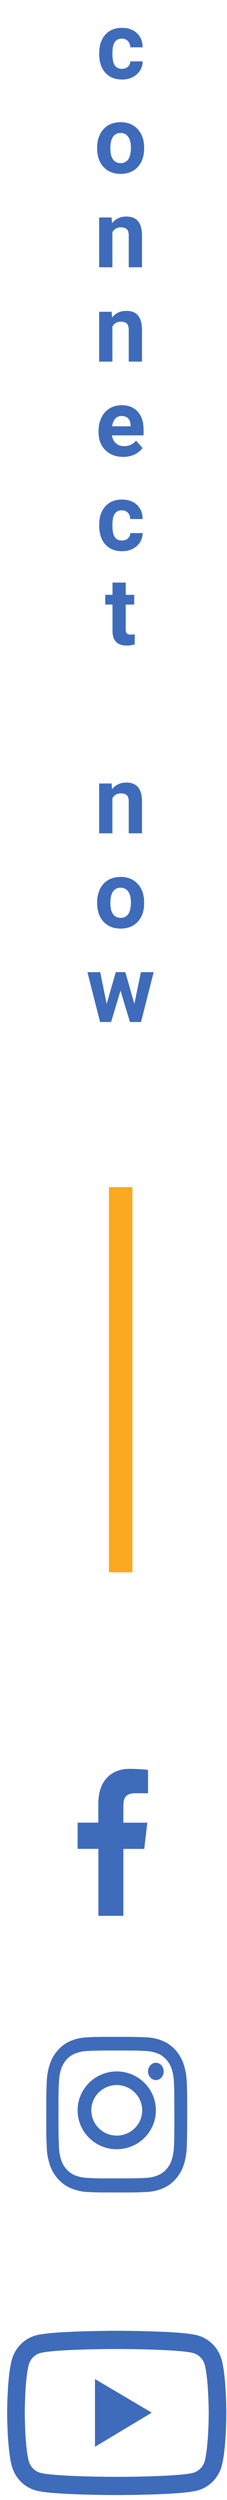
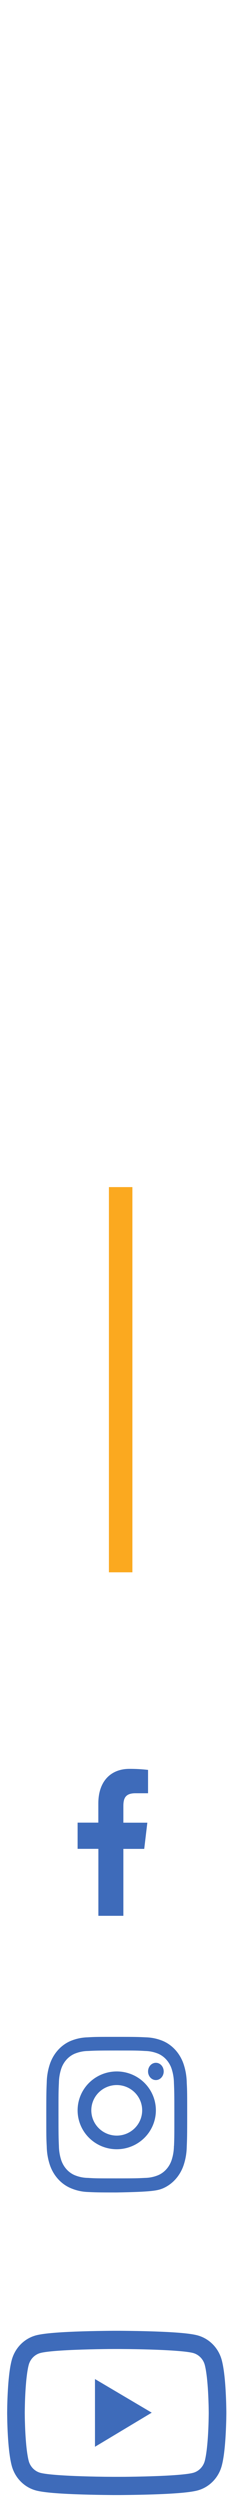
<svg xmlns="http://www.w3.org/2000/svg" width="29" height="318" viewBox="0 0 29 318" fill="none">
  <path d="M14.914 263.489C13.588 263.489 12.316 264.01 11.379 264.938C10.441 265.866 9.914 267.125 9.914 268.437C9.914 269.75 10.441 271.008 11.379 271.936C12.316 272.864 13.588 273.386 14.914 273.386C16.24 273.386 17.512 272.864 18.45 271.936C19.387 271.008 19.914 269.75 19.914 268.437C19.914 267.125 19.387 265.866 18.45 264.938C17.512 264.01 16.24 263.489 14.914 263.489ZM14.914 271.651C14.053 271.651 13.226 271.312 12.617 270.709C12.008 270.106 11.666 269.289 11.666 268.436C11.666 267.583 12.008 266.766 12.617 266.163C13.226 265.56 14.053 265.221 14.914 265.221C15.776 265.221 16.602 265.56 17.211 266.163C17.82 266.766 18.162 267.583 18.162 268.436C18.162 269.289 17.82 270.106 17.211 270.709C16.602 271.312 15.776 271.651 14.914 271.651Z" fill="#3E6BBA" />
  <path d="M19.914 264.588C20.466 264.588 20.914 264.096 20.914 263.489C20.914 262.881 20.466 262.389 19.914 262.389C19.362 262.389 18.914 262.881 18.914 263.489C18.914 264.096 19.362 264.588 19.914 264.588Z" fill="#3E6BBA" />
-   <path d="M23.437 262.499C23.206 261.843 22.852 261.247 22.399 260.749C21.946 260.252 21.403 259.864 20.805 259.61C20.106 259.322 19.367 259.166 18.62 259.149C17.658 259.103 17.353 259.09 14.912 259.09C12.471 259.09 12.158 259.09 11.204 259.149C10.457 259.165 9.719 259.321 9.021 259.61C8.423 259.864 7.88 260.251 7.427 260.749C6.973 261.246 6.62 261.842 6.389 262.499C6.126 263.266 5.985 264.078 5.97 264.898C5.927 265.953 5.914 266.288 5.914 268.969C5.914 271.649 5.914 271.991 5.97 273.041C5.985 273.862 6.126 274.672 6.389 275.441C6.621 276.097 6.974 276.693 7.428 277.19C7.881 277.688 8.424 278.076 9.022 278.33C9.719 278.63 10.457 278.797 11.206 278.824C12.168 278.87 12.473 278.884 14.914 278.884C17.355 278.884 17.668 278.884 18.622 278.824C19.369 278.807 20.108 278.651 20.807 278.364C21.405 278.109 21.948 277.721 22.401 277.223C22.854 276.726 23.208 276.13 23.439 275.474C23.702 274.706 23.843 273.896 23.858 273.075C23.901 272.019 23.914 271.685 23.914 269.003C23.914 266.322 23.914 265.982 23.858 264.932C23.846 264.1 23.704 263.277 23.437 262.499ZM22.22 272.96C22.213 273.592 22.108 274.219 21.909 274.812C21.759 275.239 21.529 275.627 21.234 275.95C20.94 276.273 20.587 276.526 20.198 276.69C19.663 276.908 19.099 277.023 18.529 277.031C17.579 277.08 17.311 277.092 14.876 277.092C12.439 277.092 12.19 277.092 11.223 277.031C10.653 277.024 10.088 276.908 9.554 276.69C9.164 276.527 8.81 276.275 8.514 275.951C8.218 275.628 7.987 275.24 7.836 274.812C7.64 274.225 7.535 273.606 7.525 272.981C7.482 271.938 7.472 271.644 7.472 268.97C7.472 266.296 7.472 266.023 7.525 264.959C7.532 264.327 7.637 263.701 7.836 263.108C8.141 262.242 8.766 261.56 9.554 261.229C10.089 261.012 10.653 260.896 11.223 260.888C12.173 260.84 12.44 260.827 14.876 260.827C17.312 260.827 17.562 260.827 18.529 260.888C19.099 260.895 19.663 261.011 20.198 261.229C20.587 261.394 20.939 261.646 21.234 261.97C21.529 262.293 21.759 262.681 21.909 263.108C22.105 263.695 22.21 264.314 22.22 264.939C22.263 265.983 22.274 266.276 22.274 268.951C22.274 271.624 22.274 271.912 22.231 272.961H22.22V272.96Z" fill="#3E6BBA" />
-   <path d="M15.572 8.752C15.885 8.752 16.139 8.666 16.334 8.494C16.529 8.322 16.631 8.094 16.639 7.809H18.227C18.223 8.238 18.105 8.633 17.875 8.992C17.645 9.348 17.328 9.625 16.926 9.824C16.527 10.02 16.086 10.117 15.602 10.117C14.695 10.117 13.98 9.83 13.457 9.256C12.934 8.678 12.672 7.881 12.672 6.865V6.754C12.672 5.777 12.932 4.998 13.451 4.416C13.971 3.834 14.684 3.543 15.59 3.543C16.383 3.543 17.018 3.77 17.494 4.223C17.975 4.672 18.219 5.271 18.227 6.021H16.639C16.631 5.693 16.529 5.428 16.334 5.225C16.139 5.018 15.881 4.914 15.56 4.914C15.166 4.914 14.867 5.059 14.664 5.348C14.465 5.633 14.365 6.098 14.365 6.742V6.918C14.365 7.57 14.465 8.039 14.664 8.324C14.863 8.609 15.166 8.752 15.572 8.752ZM12.408 18.771C12.408 18.143 12.529 17.582 12.771 17.09C13.014 16.598 13.361 16.217 13.815 15.947C14.271 15.678 14.801 15.543 15.402 15.543C16.258 15.543 16.955 15.805 17.494 16.328C18.037 16.852 18.34 17.562 18.402 18.461L18.414 18.895C18.414 19.867 18.143 20.648 17.6 21.238C17.057 21.824 16.328 22.117 15.414 22.117C14.5 22.117 13.77 21.824 13.223 21.238C12.68 20.652 12.408 19.855 12.408 18.848V18.771ZM14.102 18.895C14.102 19.496 14.215 19.957 14.441 20.277C14.668 20.594 14.992 20.752 15.414 20.752C15.824 20.752 16.145 20.596 16.375 20.283C16.605 19.967 16.721 19.463 16.721 18.771C16.721 18.182 16.605 17.725 16.375 17.4C16.145 17.076 15.82 16.914 15.402 16.914C14.988 16.914 14.668 17.076 14.441 17.4C14.215 17.721 14.102 18.219 14.102 18.895ZM14.26 27.66L14.312 28.393C14.766 27.826 15.373 27.543 16.135 27.543C16.807 27.543 17.307 27.74 17.635 28.135C17.963 28.529 18.131 29.119 18.139 29.904V34H16.445V29.945C16.445 29.586 16.367 29.326 16.211 29.166C16.055 29.002 15.795 28.92 15.432 28.92C14.955 28.92 14.598 29.123 14.359 29.529V34H12.666V27.66H14.26ZM14.26 39.66L14.312 40.393C14.766 39.826 15.373 39.543 16.135 39.543C16.807 39.543 17.307 39.74 17.635 40.135C17.963 40.529 18.131 41.119 18.139 41.904V46H16.445V41.945C16.445 41.586 16.367 41.326 16.211 41.166C16.055 41.002 15.795 40.92 15.432 40.92C14.955 40.92 14.598 41.123 14.359 41.529V46H12.666V39.66H14.26ZM15.736 58.117C14.807 58.117 14.049 57.832 13.463 57.262C12.881 56.691 12.59 55.932 12.59 54.982V54.818C12.59 54.182 12.713 53.613 12.959 53.113C13.205 52.609 13.553 52.223 14.002 51.953C14.455 51.68 14.971 51.543 15.549 51.543C16.416 51.543 17.098 51.816 17.594 52.363C18.094 52.91 18.344 53.685 18.344 54.69V55.381H14.307C14.361 55.795 14.525 56.127 14.799 56.377C15.076 56.627 15.426 56.752 15.848 56.752C16.5 56.752 17.01 56.516 17.377 56.043L18.209 56.975C17.955 57.334 17.611 57.615 17.178 57.818C16.744 58.018 16.264 58.117 15.736 58.117ZM15.543 52.914C15.207 52.914 14.934 53.027 14.723 53.254C14.516 53.48 14.383 53.805 14.324 54.227H16.68V54.092C16.672 53.717 16.57 53.428 16.375 53.225C16.18 53.018 15.902 52.914 15.543 52.914ZM15.572 68.752C15.885 68.752 16.139 68.666 16.334 68.494C16.529 68.322 16.631 68.094 16.639 67.809H18.227C18.223 68.238 18.105 68.633 17.875 68.992C17.645 69.348 17.328 69.625 16.926 69.824C16.527 70.019 16.086 70.117 15.602 70.117C14.695 70.117 13.98 69.83 13.457 69.256C12.934 68.678 12.672 67.881 12.672 66.865V66.754C12.672 65.777 12.932 64.998 13.451 64.416C13.971 63.834 14.684 63.543 15.59 63.543C16.383 63.543 17.018 63.77 17.494 64.223C17.975 64.672 18.219 65.272 18.227 66.022H16.639C16.631 65.693 16.529 65.428 16.334 65.225C16.139 65.018 15.881 64.914 15.56 64.914C15.166 64.914 14.867 65.059 14.664 65.348C14.465 65.633 14.365 66.098 14.365 66.742V66.918C14.365 67.57 14.465 68.039 14.664 68.324C14.863 68.609 15.166 68.752 15.572 68.752ZM16.064 74.102V75.66H17.148V76.902H16.064V80.066C16.064 80.301 16.109 80.469 16.199 80.57C16.289 80.672 16.461 80.723 16.715 80.723C16.902 80.723 17.068 80.709 17.213 80.682V81.965C16.881 82.066 16.539 82.117 16.188 82.117C15 82.117 14.395 81.518 14.371 80.318V76.902H13.445V75.66H14.371V74.102H16.064ZM14.26 99.66L14.312 100.393C14.766 99.826 15.373 99.543 16.135 99.543C16.807 99.543 17.307 99.74 17.635 100.135C17.963 100.529 18.131 101.119 18.139 101.904V106H16.445V101.945C16.445 101.586 16.367 101.326 16.211 101.166C16.055 101.002 15.795 100.92 15.432 100.92C14.955 100.92 14.598 101.123 14.359 101.529V106H12.666V99.66H14.26ZM12.408 114.771C12.408 114.143 12.529 113.582 12.771 113.09C13.014 112.598 13.361 112.217 13.815 111.947C14.271 111.678 14.801 111.543 15.402 111.543C16.258 111.543 16.955 111.805 17.494 112.328C18.037 112.852 18.34 113.562 18.402 114.461L18.414 114.895C18.414 115.867 18.143 116.648 17.6 117.238C17.057 117.824 16.328 118.117 15.414 118.117C14.5 118.117 13.77 117.824 13.223 117.238C12.68 116.652 12.408 115.855 12.408 114.848V114.771ZM14.102 114.895C14.102 115.496 14.215 115.957 14.441 116.277C14.668 116.594 14.992 116.752 15.414 116.752C15.824 116.752 16.145 116.596 16.375 116.283C16.605 115.967 16.721 115.463 16.721 114.771C16.721 114.182 16.605 113.725 16.375 113.4C16.145 113.076 15.82 112.914 15.402 112.914C14.988 112.914 14.668 113.076 14.441 113.4C14.215 113.721 14.102 114.219 14.102 114.895ZM17.166 127.697L17.998 123.66H19.633L18.016 130H16.598L15.396 126.01L14.195 130H12.783L11.166 123.66H12.801L13.627 127.691L14.787 123.66H16.012L17.166 127.697Z" fill="#3E6BBA" />
+   <path d="M23.437 262.499C23.206 261.843 22.852 261.247 22.399 260.749C21.946 260.252 21.403 259.864 20.805 259.61C20.106 259.322 19.367 259.166 18.62 259.149C17.658 259.103 17.353 259.09 14.912 259.09C12.471 259.09 12.158 259.09 11.204 259.149C10.457 259.165 9.719 259.321 9.021 259.61C8.423 259.864 7.88 260.251 7.427 260.749C6.973 261.246 6.62 261.842 6.389 262.499C6.126 263.266 5.985 264.078 5.97 264.898C5.927 265.953 5.914 266.288 5.914 268.969C5.914 271.649 5.914 271.991 5.97 273.041C5.985 273.862 6.126 274.672 6.389 275.441C6.621 276.097 6.974 276.693 7.428 277.19C7.881 277.688 8.424 278.076 9.022 278.33C9.719 278.63 10.457 278.797 11.206 278.824C12.168 278.87 12.473 278.884 14.914 278.884C19.369 278.807 20.108 278.651 20.807 278.364C21.405 278.109 21.948 277.721 22.401 277.223C22.854 276.726 23.208 276.13 23.439 275.474C23.702 274.706 23.843 273.896 23.858 273.075C23.901 272.019 23.914 271.685 23.914 269.003C23.914 266.322 23.914 265.982 23.858 264.932C23.846 264.1 23.704 263.277 23.437 262.499ZM22.22 272.96C22.213 273.592 22.108 274.219 21.909 274.812C21.759 275.239 21.529 275.627 21.234 275.95C20.94 276.273 20.587 276.526 20.198 276.69C19.663 276.908 19.099 277.023 18.529 277.031C17.579 277.08 17.311 277.092 14.876 277.092C12.439 277.092 12.19 277.092 11.223 277.031C10.653 277.024 10.088 276.908 9.554 276.69C9.164 276.527 8.81 276.275 8.514 275.951C8.218 275.628 7.987 275.24 7.836 274.812C7.64 274.225 7.535 273.606 7.525 272.981C7.482 271.938 7.472 271.644 7.472 268.97C7.472 266.296 7.472 266.023 7.525 264.959C7.532 264.327 7.637 263.701 7.836 263.108C8.141 262.242 8.766 261.56 9.554 261.229C10.089 261.012 10.653 260.896 11.223 260.888C12.173 260.84 12.44 260.827 14.876 260.827C17.312 260.827 17.562 260.827 18.529 260.888C19.099 260.895 19.663 261.011 20.198 261.229C20.587 261.394 20.939 261.646 21.234 261.97C21.529 262.293 21.759 262.681 21.909 263.108C22.105 263.695 22.21 264.314 22.22 264.939C22.263 265.983 22.274 266.276 22.274 268.951C22.274 271.624 22.274 271.912 22.231 272.961H22.22V272.96Z" fill="#3E6BBA" />
  <rect x="13.914" y="151" width="3" height="49" fill="#FBA91F" />
  <path d="M15.761 243.694V235.181H18.426L18.823 231.848H15.761V229.724C15.761 228.763 16.009 228.104 17.291 228.104H18.914V225.132C18.124 225.041 17.33 224.997 16.536 225C14.18 225 12.562 226.55 12.562 229.395V231.841H9.914V235.175H12.568V243.694H15.761Z" fill="#3E6BBA" />
  <path d="M28.914 306.836C28.914 306.765 28.914 306.685 28.911 306.591C28.908 306.331 28.902 306.038 28.895 305.726C28.87 304.829 28.827 303.935 28.758 303.093C28.664 301.932 28.527 300.964 28.339 300.238C28.141 299.479 27.753 298.788 27.214 298.232C26.675 297.676 26.004 297.276 25.267 297.07C24.383 296.826 22.652 296.675 20.214 296.582C19.055 296.537 17.814 296.508 16.573 296.492C16.139 296.485 15.736 296.482 15.373 296.479H14.455C14.092 296.482 13.689 296.485 13.255 296.492C12.014 296.508 10.773 296.537 9.614 296.582C7.177 296.678 5.442 296.829 4.561 297.07C3.824 297.275 3.152 297.675 2.613 298.231C2.074 298.787 1.686 299.479 1.489 300.238C1.298 300.964 1.164 301.932 1.07 303.093C1.002 303.935 0.958 304.829 0.933 305.726C0.923 306.038 0.92 306.331 0.917 306.591C0.917 306.685 0.914 306.765 0.914 306.836V307.016C0.914 307.086 0.914 307.167 0.917 307.26C0.92 307.521 0.927 307.813 0.933 308.125C0.958 309.022 1.002 309.916 1.07 310.758C1.164 311.919 1.302 312.887 1.489 313.614C1.889 315.154 3.064 316.369 4.561 316.781C5.442 317.025 7.177 317.176 9.614 317.27C10.773 317.315 12.014 317.344 13.255 317.36C13.689 317.366 14.092 317.369 14.455 317.373H15.373C15.736 317.369 16.139 317.366 16.573 317.36C17.814 317.344 19.055 317.315 20.214 317.27C22.652 317.173 24.386 317.022 25.267 316.781C26.764 316.369 27.939 315.157 28.339 313.614C28.53 312.887 28.664 311.919 28.758 310.758C28.827 309.916 28.87 309.022 28.895 308.125C28.905 307.813 28.908 307.521 28.911 307.26C28.911 307.167 28.914 307.086 28.914 307.016V306.836ZM26.664 307.003C26.664 307.07 26.664 307.144 26.661 307.231C26.658 307.482 26.652 307.758 26.645 308.058C26.623 308.913 26.58 309.768 26.514 310.562C26.43 311.598 26.311 312.447 26.164 313.016C25.97 313.758 25.402 314.347 24.683 314.543C24.027 314.723 22.373 314.868 20.127 314.955C18.989 315 17.764 315.029 16.542 315.045C16.114 315.051 15.717 315.054 15.361 315.054H14.467L13.286 315.045C12.064 315.029 10.842 315 9.702 314.955C7.455 314.865 5.798 314.723 5.145 314.543C4.427 314.344 3.858 313.758 3.664 313.016C3.517 312.447 3.398 311.598 3.314 310.562C3.248 309.768 3.208 308.913 3.183 308.058C3.173 307.758 3.17 307.479 3.167 307.231C3.167 307.144 3.164 307.067 3.164 307.003V306.849C3.164 306.781 3.164 306.707 3.167 306.62C3.17 306.369 3.177 306.093 3.183 305.794C3.205 304.939 3.248 304.083 3.314 303.289C3.398 302.254 3.517 301.405 3.664 300.836C3.858 300.093 4.427 299.504 5.145 299.308C5.802 299.128 7.455 298.984 9.702 298.897C10.839 298.852 12.064 298.823 13.286 298.807C13.714 298.8 14.111 298.797 14.467 298.797H15.361L16.542 298.807C17.764 298.823 18.986 298.852 20.127 298.897C22.373 298.987 24.03 299.128 24.683 299.308C25.402 299.508 25.97 300.093 26.164 300.836C26.311 301.405 26.43 302.254 26.514 303.289C26.58 304.083 26.62 304.939 26.645 305.794C26.655 306.093 26.658 306.373 26.661 306.62C26.661 306.707 26.664 306.784 26.664 306.849V307.003ZM12.133 311.234L19.383 306.894L12.133 302.617V311.234Z" fill="#3E6BBA" />
</svg>